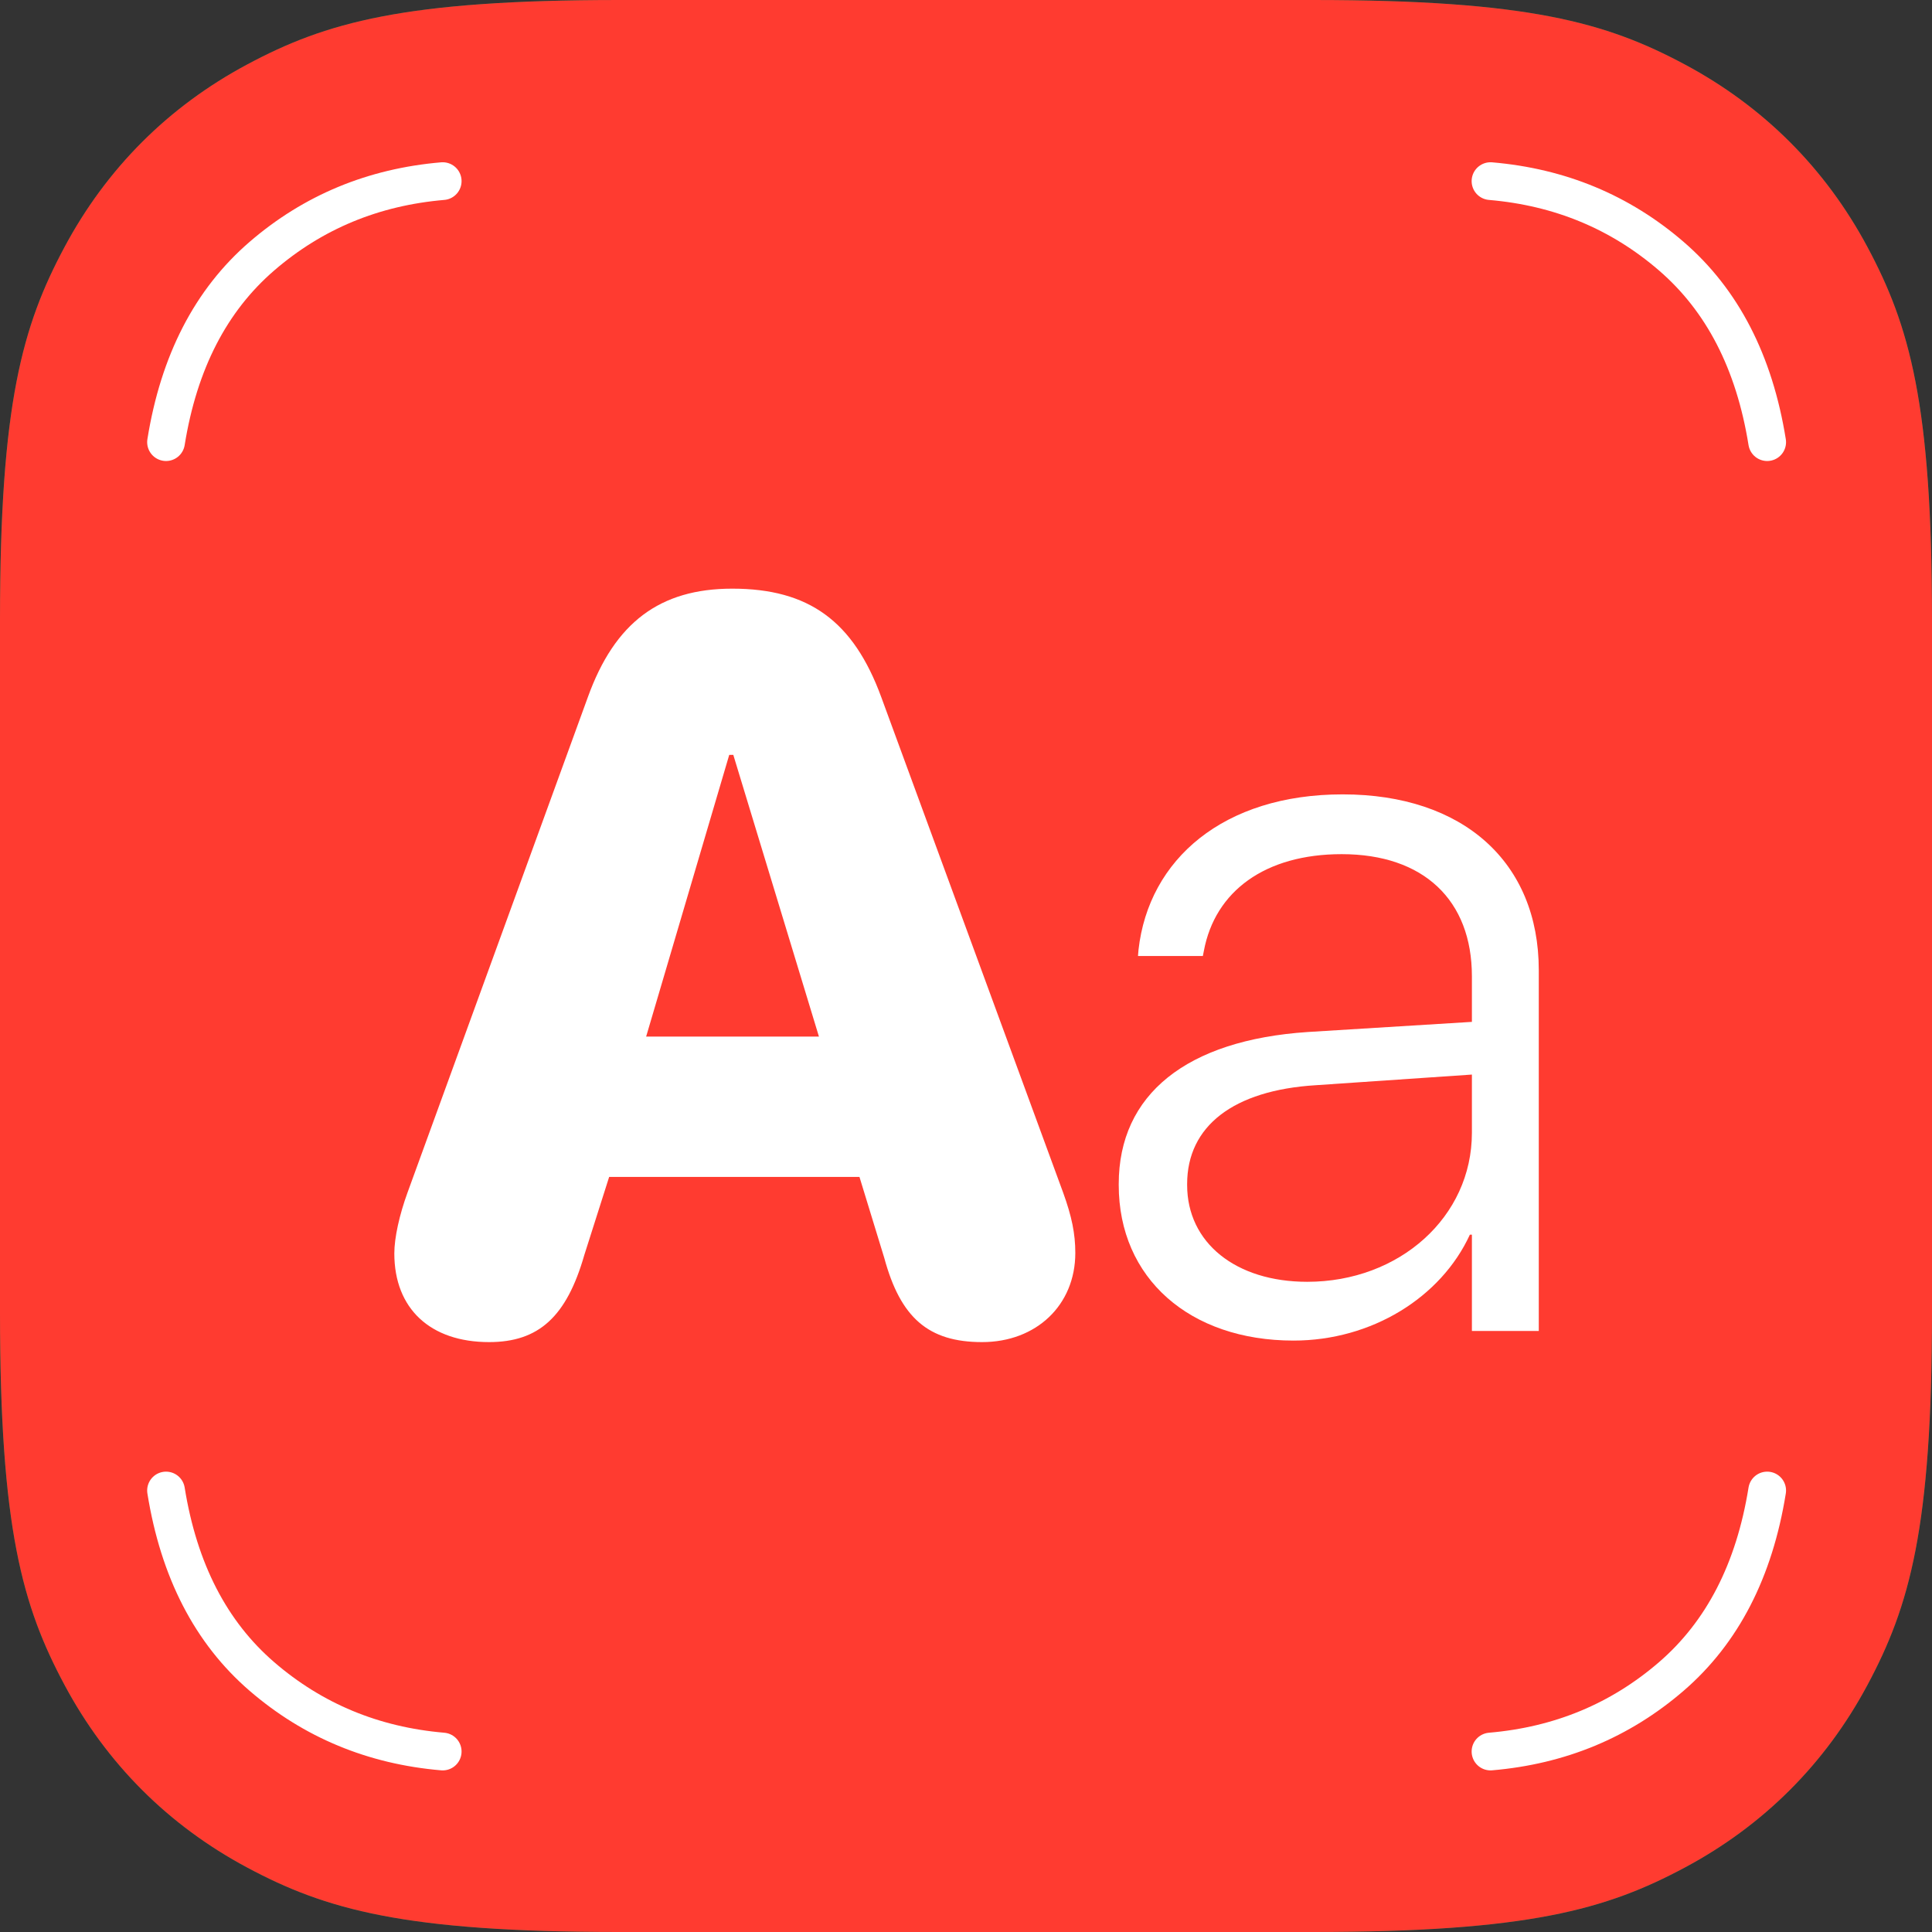
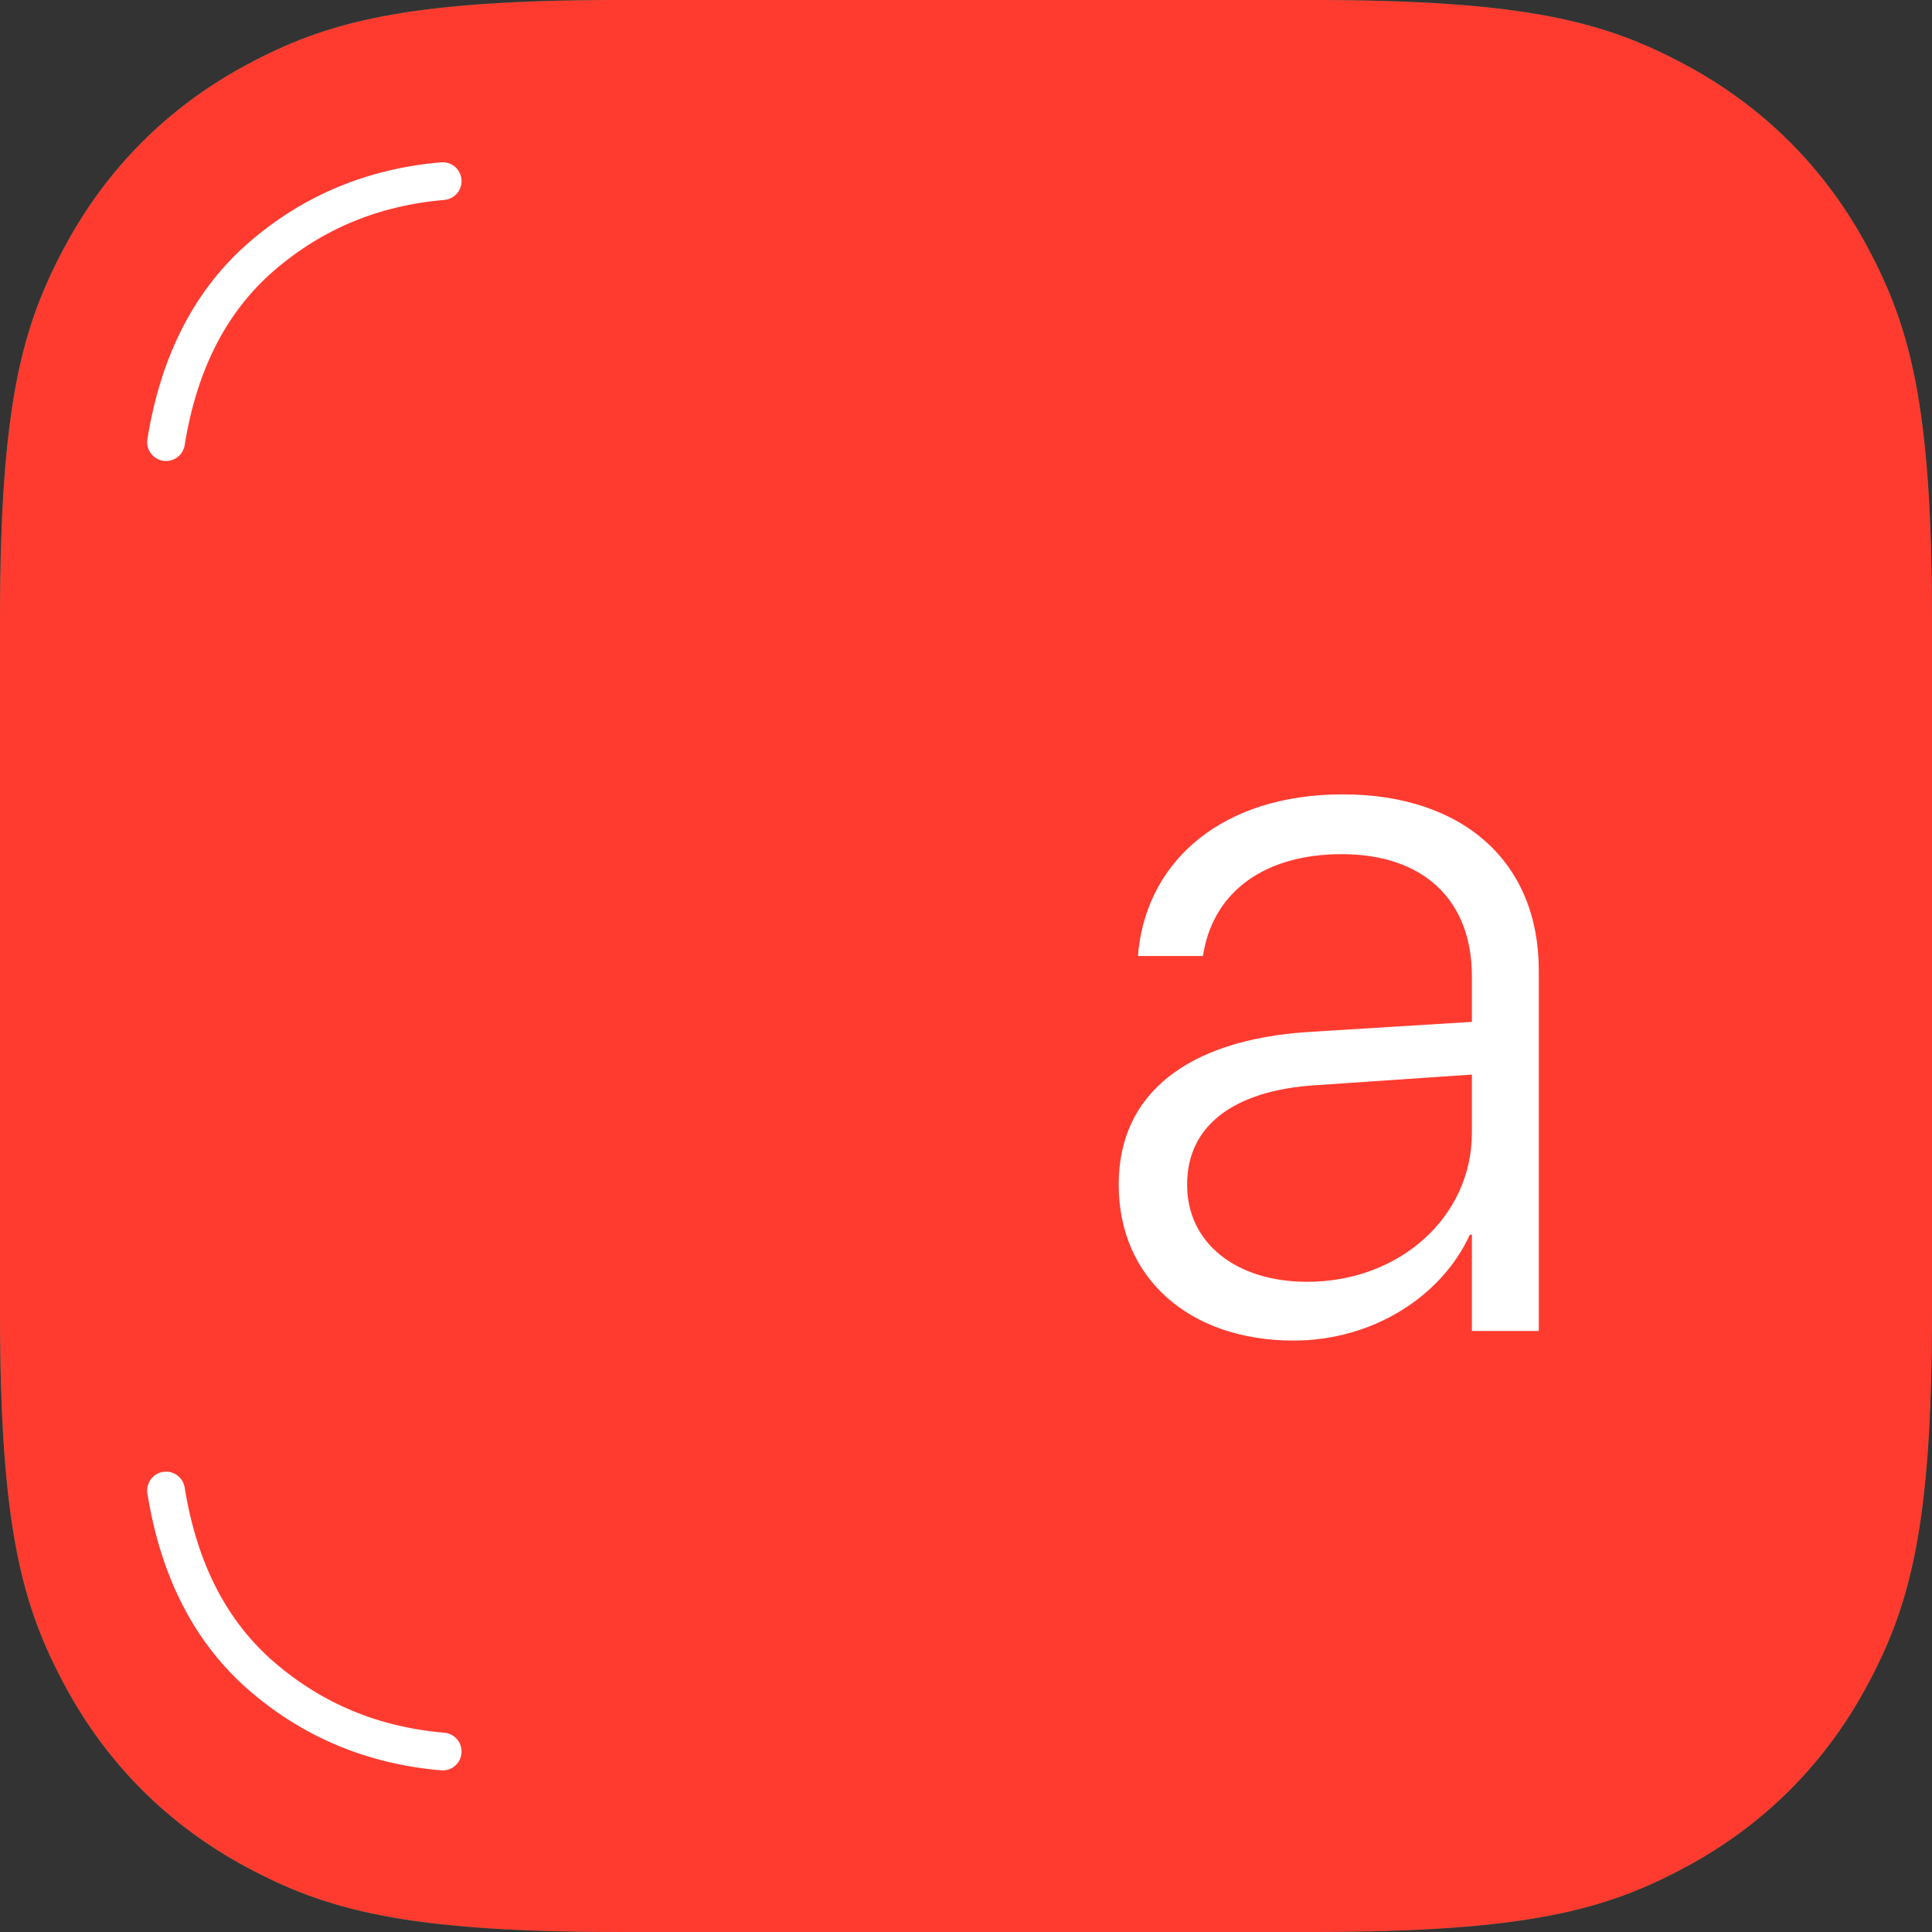
<svg xmlns="http://www.w3.org/2000/svg" width="1024px" height="1024px" viewBox="0 0 1024 1024" version="1.1">
  <rect x="0" y="0" width="1024" height="1024" fill="#333333" stroke="none" />
  <title>fontastic</title>
  <g id="fontastic" stroke="none" stroke-width="1" fill="none" fill-rule="evenodd">
    <path d="M328.177,-1.45093462e-14 L695.823,0 C809.937,0 851.318,11.882 893.036,34.193 C934.755,56.504 967.496,89.245 989.807,130.964 C1012.118,172.682 1024,214.063 1024,328.177 L1024,695.823 C1024,809.937 1012.118,851.318 989.807,893.036 C967.496,934.755 934.755,967.496 893.036,989.807 C851.318,1012.118 809.937,1024 695.823,1024 L328.177,1024 C214.063,1024 172.682,1012.118 130.964,989.807 C89.245,967.496 56.504,934.755 34.193,893.036 C11.882,851.318 0,809.937 0,695.823 L0,328.177 C0,214.063 11.882,172.682 34.193,130.964 C56.504,89.245 89.245,56.504 130.964,34.193 C172.682,11.882 214.063,8.430348e-15 328.177,-1.45093462e-14 Z" id="Rectangle" fill="#037D50" />
    <path d="M328.177,-1.45093462e-14 L695.823,0 C809.937,0 851.318,11.882 893.036,34.193 C934.755,56.504 967.496,89.245 989.807,130.964 C1012.118,172.682 1024,214.063 1024,328.177 L1024,695.823 C1024,809.937 1012.118,851.318 989.807,893.036 C967.496,934.755 934.755,967.496 893.036,989.807 C851.318,1012.118 809.937,1024 695.823,1024 L328.177,1024 C214.063,1024 172.682,1012.118 130.964,989.807 C89.245,967.496 56.504,934.755 34.193,893.036 C11.882,851.318 0,809.937 0,695.823 L0,328.177 C0,214.063 11.882,172.682 34.193,130.964 C56.504,89.245 89.245,56.504 130.964,34.193 C172.682,11.882 214.063,8.430348e-15 328.177,-1.45093462e-14 Z" id="Rectangle" fill="#FF3B30" />
    <g id="Group-2" transform="translate(209, 312)" fill="#FFFFFF" fill-rule="nonzero">
      <g id="a" transform="translate(383.954, 109.033)">
        <path d="M92.651,289.502 C134.009,289.502 170.801,266.675 186.108,233.374 L187.183,233.374 L187.183,284.399 L222.632,284.399 L222.632,93.188 C222.632,35.986 182.617,0 118.701,0 C55.591,0 15.845,34.375 10.474,82.446 L10.205,85.669 L44.58,85.669 L45.117,82.983 C51.025,51.294 77.612,31.689 118.164,31.689 C161.67,31.689 187.183,56.128 187.183,96.411 L187.183,120.581 L100.171,125.952 C35.986,130.249 0,158.984 0,206.519 L0,207.056 C0,256.47 37.598,289.502 92.651,289.502 Z M36.255,207.056 L36.255,206.519 C36.255,175.903 60.693,156.836 104.468,154.15 L187.183,148.511 L187.183,179.395 C187.183,223.975 148.779,258.35 99.902,258.35 C62.036,258.35 36.255,237.671 36.255,207.056 Z" id="Shape" />
      </g>
      <g id="A">
-         <path d="M50.22,399.341 C76.538,399.341 91.309,385.913 100.708,353.149 L113.867,311.792 L246.533,311.792 L259.692,354.761 C268.286,386.45 283.057,399.341 311.523,399.341 C340.259,399.341 360.938,379.736 360.938,352.075 C360.938,341.87 359.058,332.739 354.492,320.117 L258.081,57.471 C243.311,17.188 219.678,0 179.126,0 C140.723,0 116.821,17.993 102.588,57.471 L6.982,320.117 C2.686,331.934 0,344.019 0,352.344 C0,381.616 19.067,399.341 50.22,399.341 Z M133.472,237.402 L177.515,88.086 L179.663,88.086 L225.049,237.402 L133.472,237.402 Z" id="Shape" />
-       </g>
+         </g>
    </g>
    <g id="Group" transform="translate(88, 96)" stroke="#FFFFFF" stroke-linecap="round" stroke-linejoin="round" stroke-width="20">
      <path d="M0,138.345 C6.799,95.985 23.743,63.123 50.832,39.759 C77.921,16.395 109.857,3.142 146.639,5.68434189e-14" id="Line-2" />
-       <path d="M702,138.345 C708.799,95.985 725.743,63.123 752.832,39.759 C779.921,16.395 811.857,3.142 848.639,5.68434189e-14" id="Line-2-Copy" transform="translate(775.319, 69.173) scale(-1, 1) translate(-775.319, -69.173)" />
-       <path d="M702,832.345 C708.799,789.985 725.743,757.123 752.832,733.759 C779.921,710.395 811.857,697.142 848.639,694" id="Line-2-Copy-2" transform="translate(775.319, 763.173) scale(-1, -1) translate(-775.319, -763.173)" />
      <path d="M0,832.345 C6.799,789.985 23.743,757.123 50.832,733.759 C77.921,710.395 109.857,697.142 146.639,694" id="Line-2-Copy-3" transform="translate(73.32, 763.173) scale(1, -1) translate(-73.32, -763.173)" />
    </g>
  </g>
</svg>